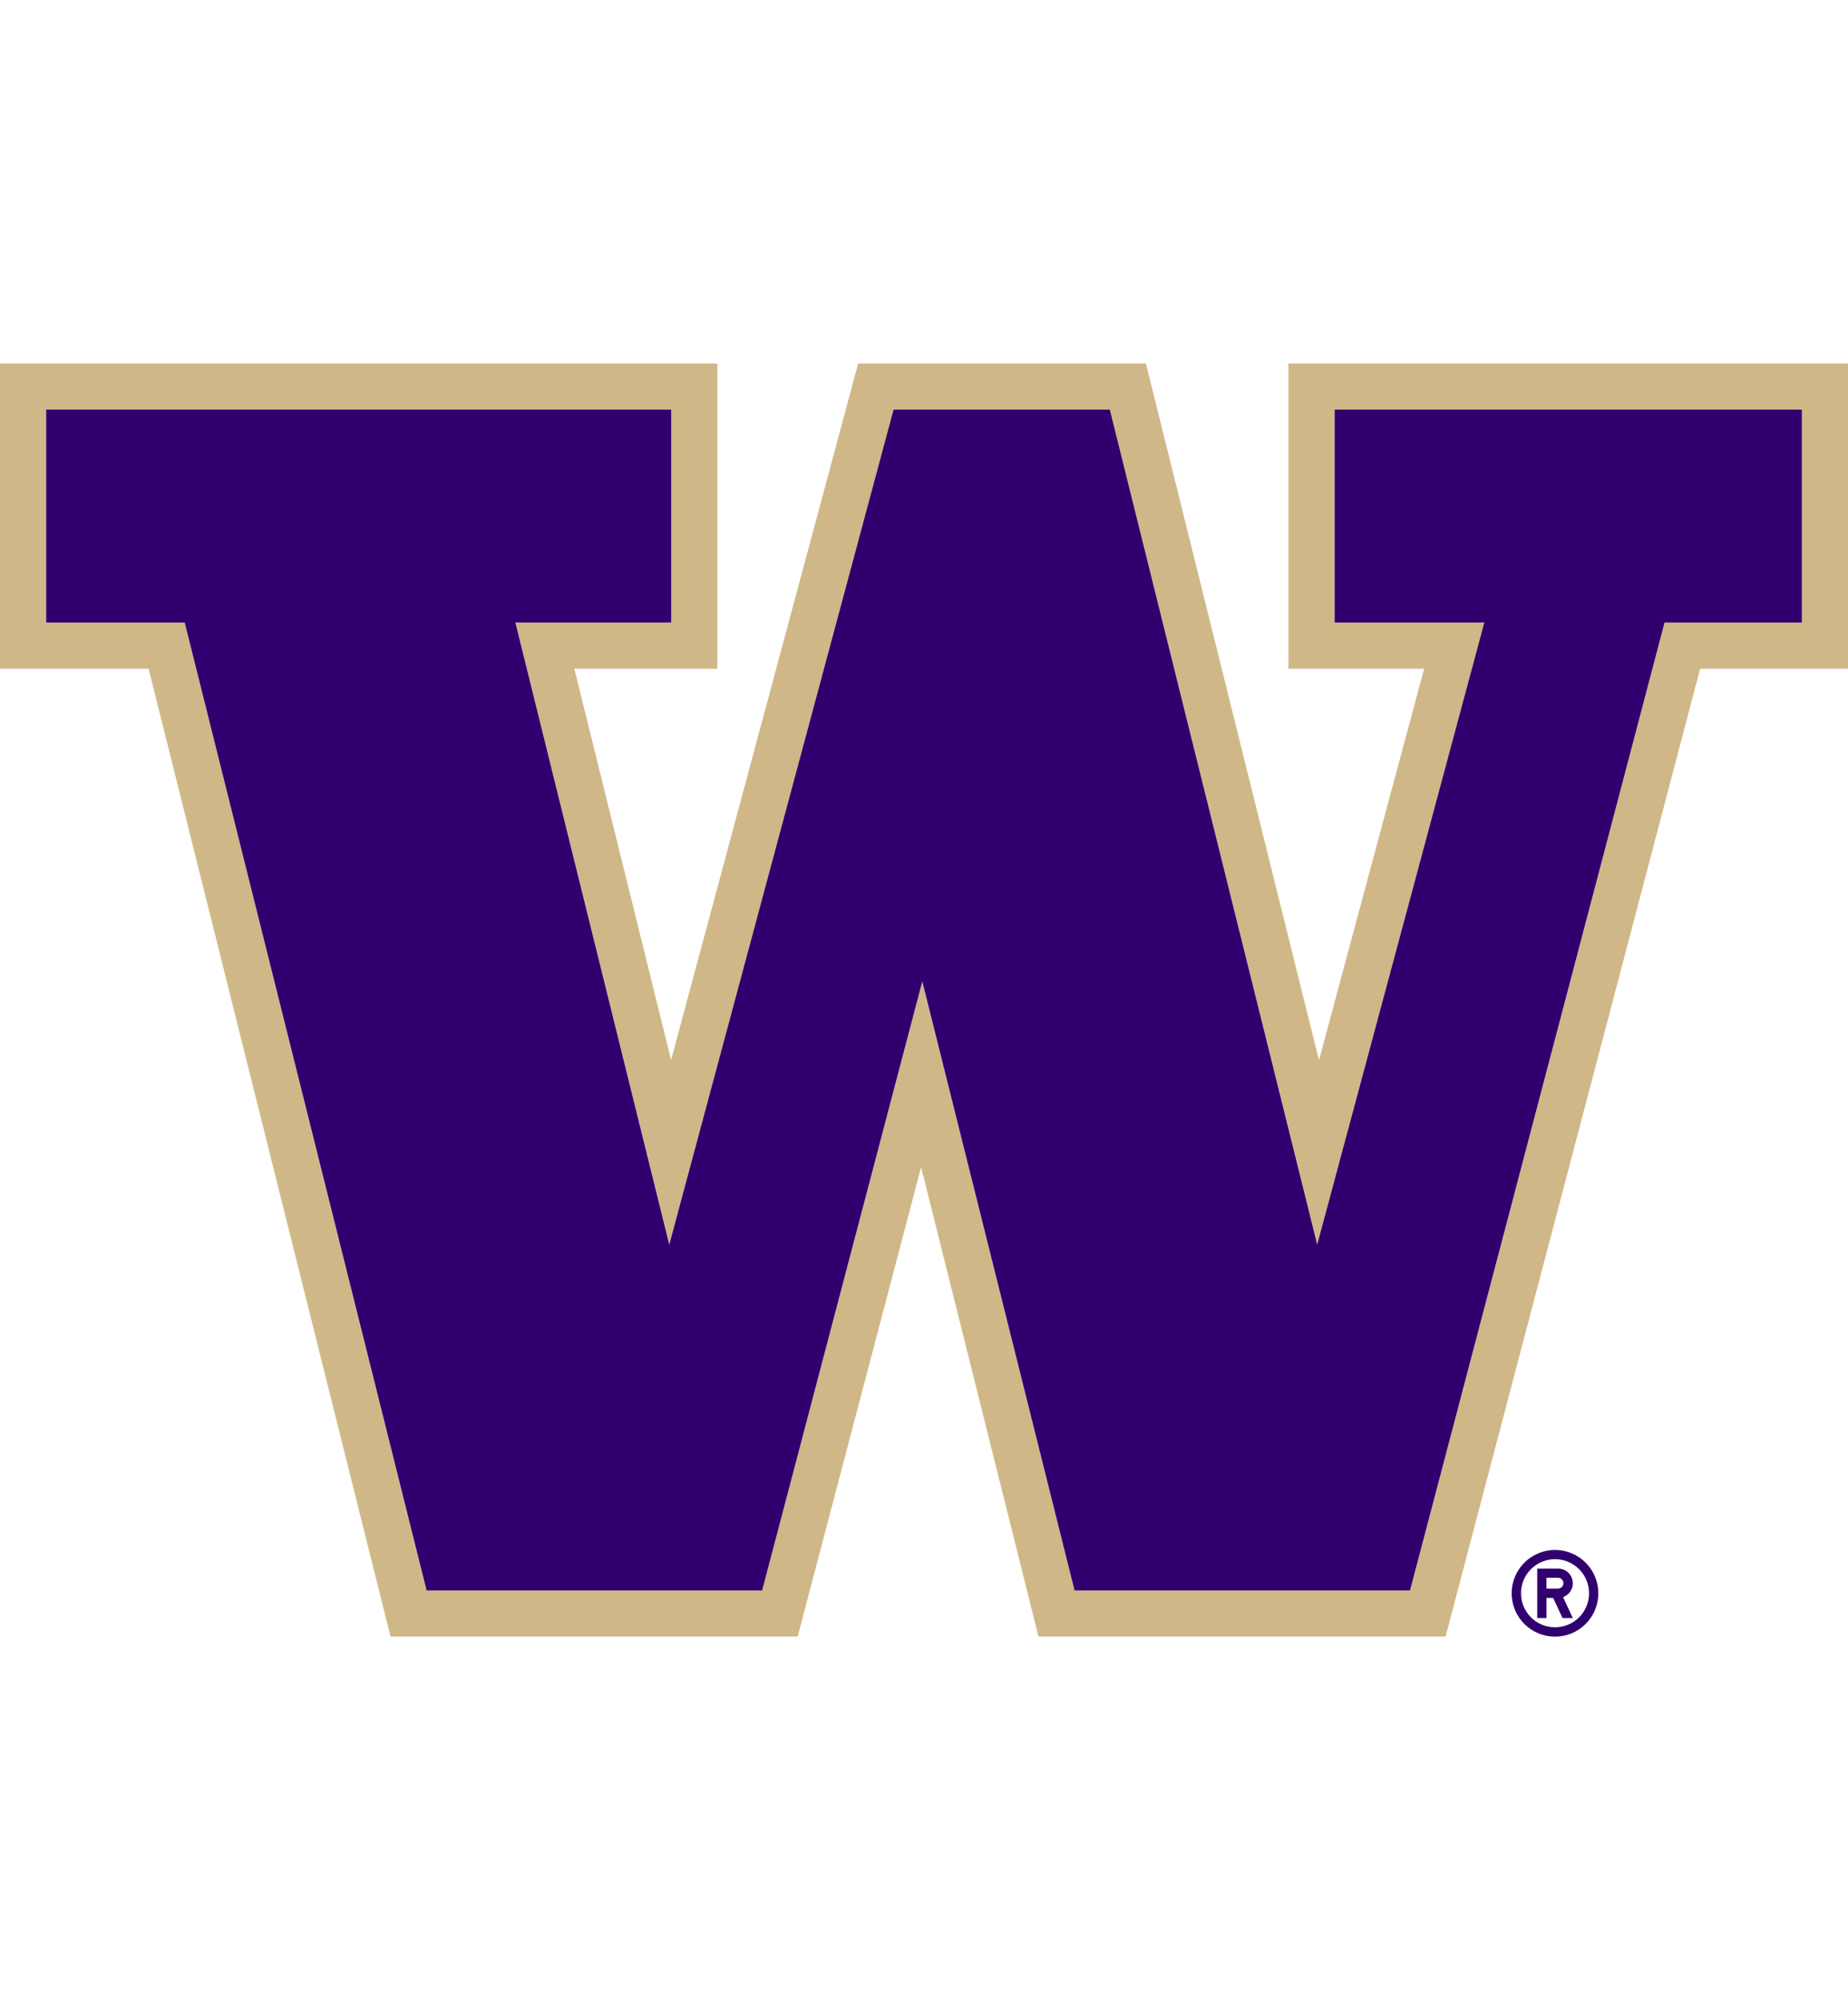
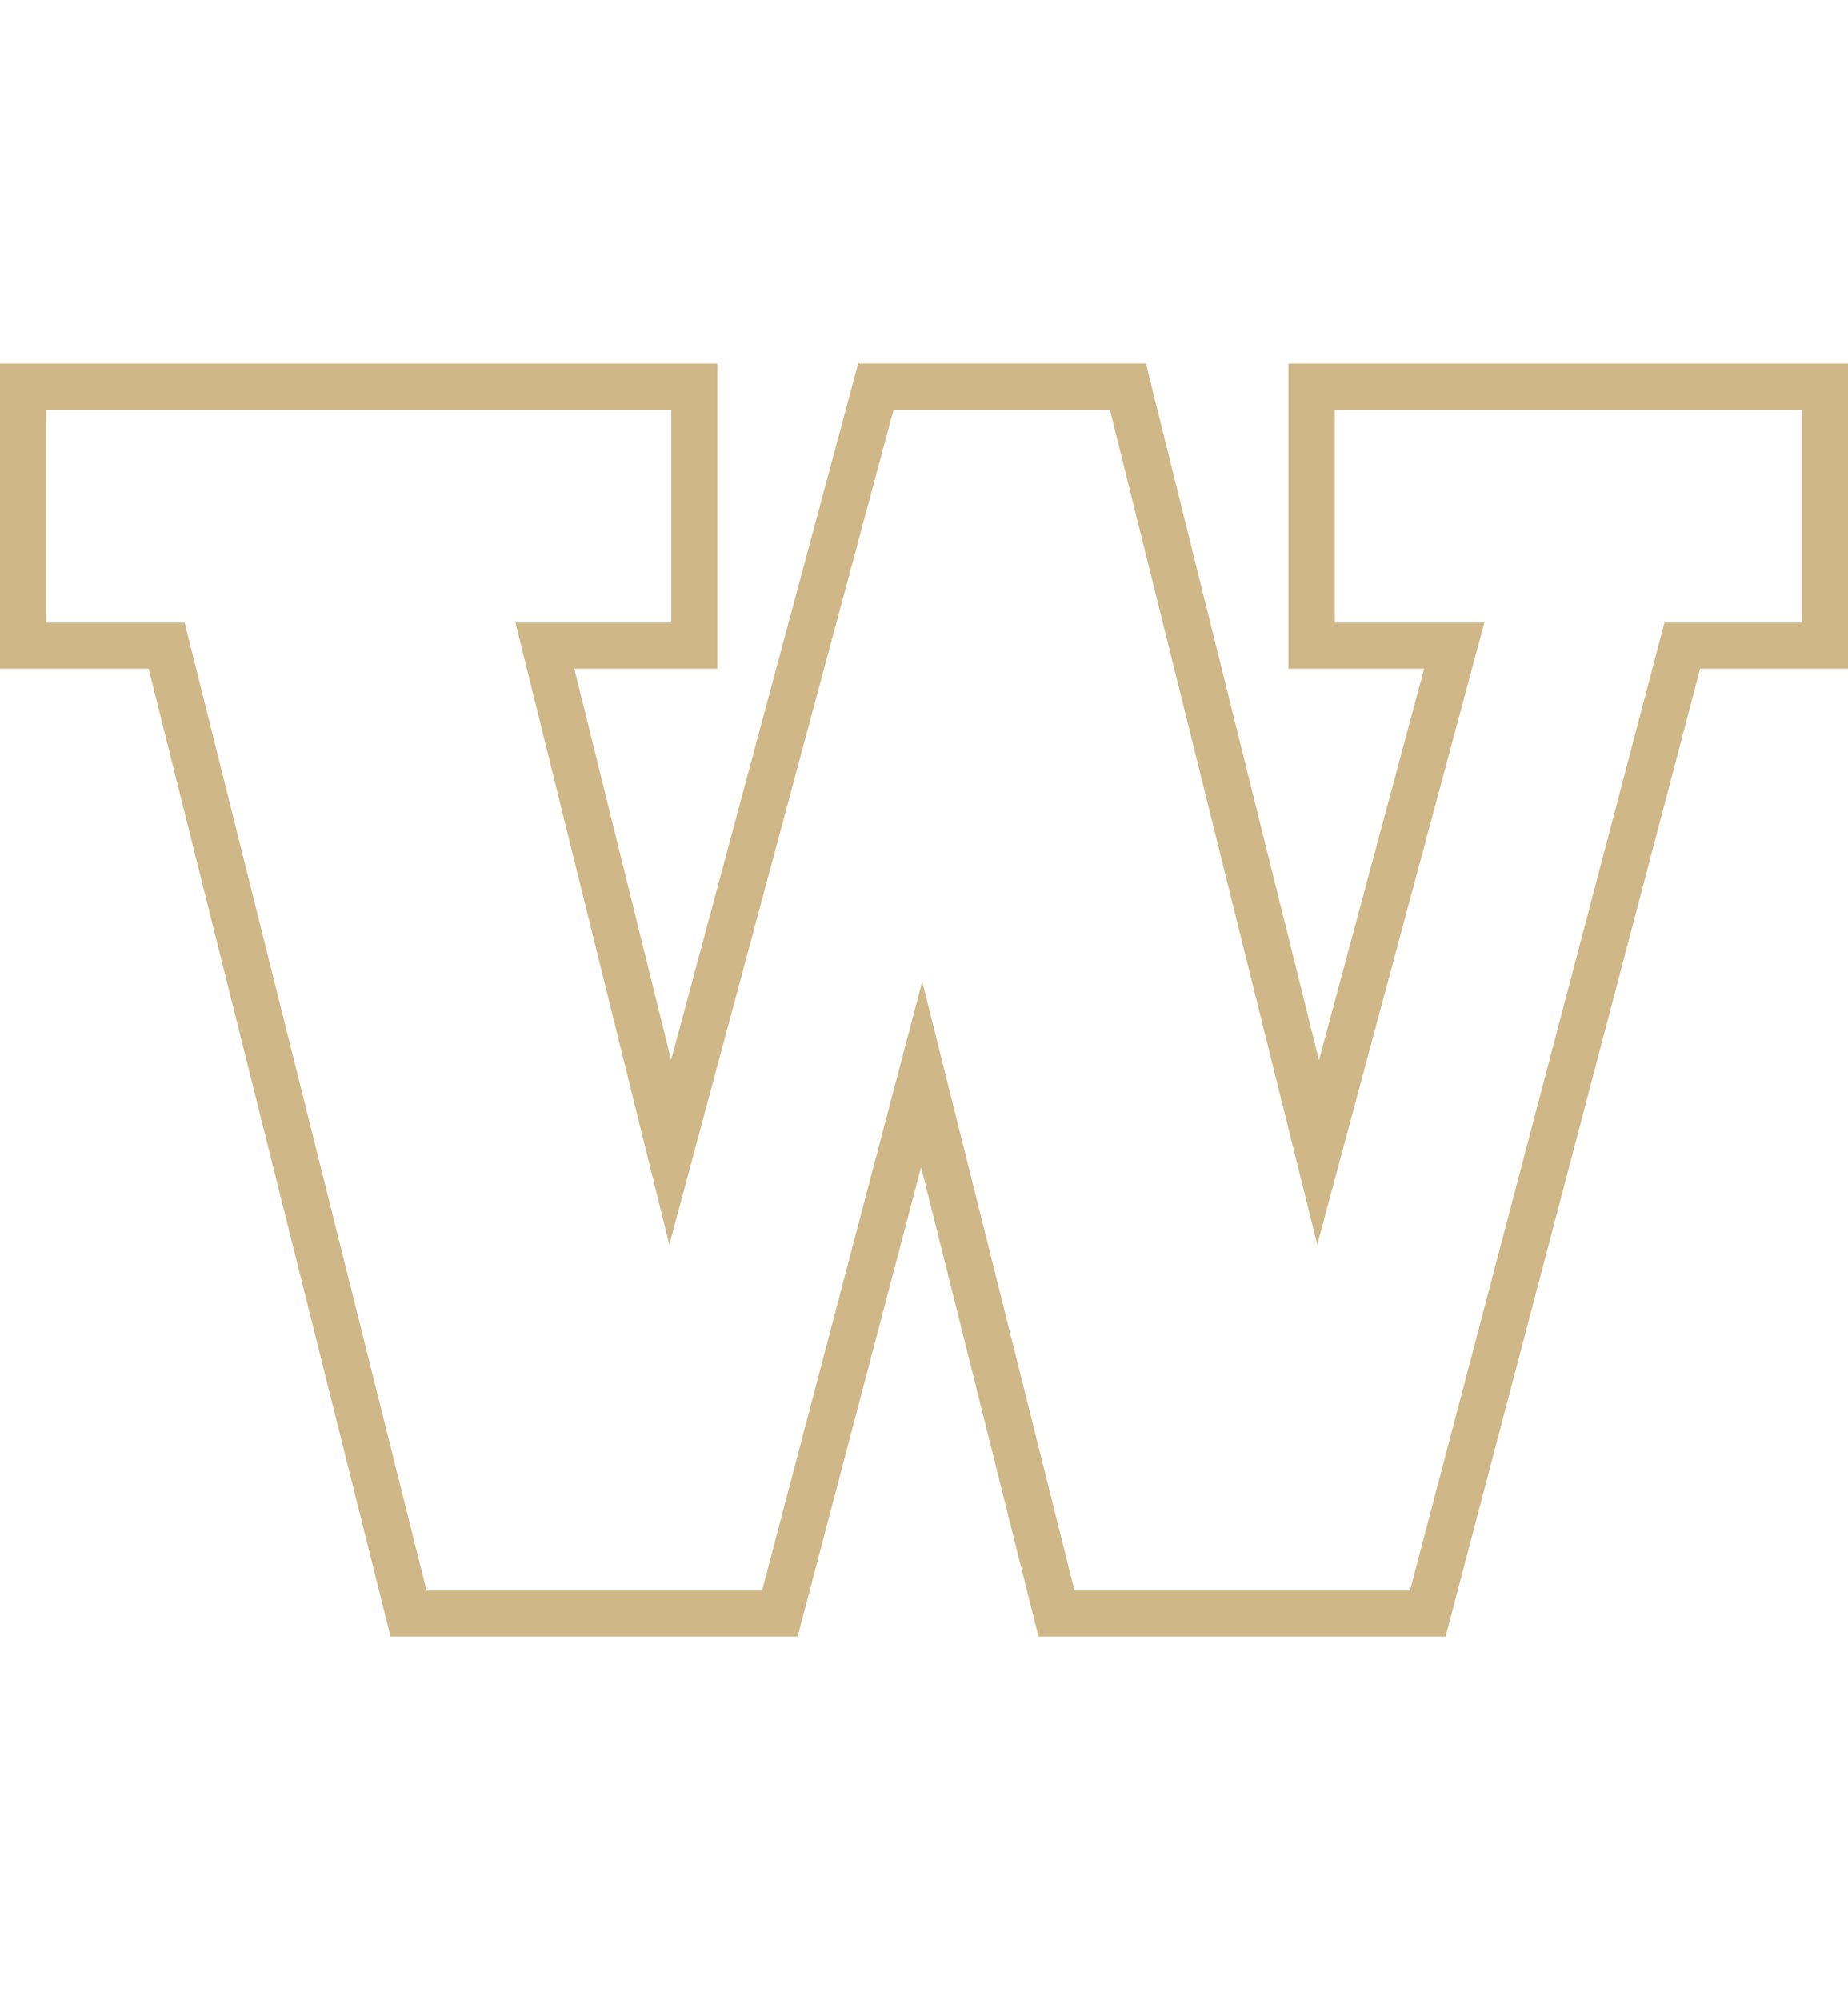
<svg xmlns="http://www.w3.org/2000/svg" id="a" viewBox="0 0 332.7 360">
  <defs>
    <style>
      .b {
        fill: #d0b787;
      }

      .c {
        fill: #31006f;
      }
    </style>
  </defs>
  <path class="b" d="M231.97,65.43v54.94h24.42c-3.21,11.94-11.35,42.24-18.93,70.47-9.73-39.17-31.16-125.42-31.16-125.42h-51.8s-23.17,86.26-33.68,125.37c-7.01-28.33-14.51-58.66-17.42-70.42h25.75v-54.94H0v54.94h26.76c2.92,11.69,43.55,174.2,43.55,174.2h73.29s13.83-52.55,22.23-84.5c7.99,31.97,21.13,84.5,21.13,84.5h73.29s42.8-162.68,45.83-174.2h26.63v-54.94h-100.73ZM324.39,112.07h-24.73s-45.28,172.15-45.82,174.21h-60.4c-.52-2.07-27.41-109.62-27.41-109.62,0,0-28.3,107.58-28.83,109.62h-60.41c-.52-2.09-43.55-174.21-43.55-174.21H8.31v-38.33h112.54v38.33h-28.05l27.7,111.96s39.83-148.25,40.38-150.29h38.94c.52,2.08,37.33,150.28,37.33,150.28l30.08-111.95h-26.94v-38.33h84.12v38.33Z" />
  <g>
-     <path class="c" d="M240.28,73.73v38.33h26.94l-30.08,111.95s-36.81-148.2-37.33-150.28h-38.94c-.55,2.04-40.38,150.29-40.38,150.29l-27.7-111.96h28.05v-38.33H8.31v38.33h24.94s43.03,172.12,43.55,174.21h60.41c.54-2.04,28.83-109.62,28.83-109.62,0,0,26.89,107.54,27.41,109.62h60.4c.54-2.06,45.82-174.21,45.82-174.21h24.73v-38.33h-84.12Z" />
-     <path class="c" d="M279.95,278.98c-4.3,0-7.8,3.49-7.8,7.8s3.49,7.8,7.8,7.8,7.8-3.49,7.8-7.8-3.49-7.8-7.8-7.8ZM279.95,292.9c-3.38,0-6.12-2.74-6.12-6.13s2.74-6.13,6.12-6.13,6.13,2.74,6.13,6.13-2.74,6.13-6.13,6.13Z" />
-     <path class="c" d="M283.15,284.97c0-1.46-1.18-2.64-2.64-2.64h-3.76s0,8.91,0,8.91h1.67v-3.62h1.2l1.69,3.62h1.85l-1.76-3.77c1.02-.37,1.76-1.34,1.76-2.49ZM280.5,285.94h-2.09v-1.95h2.09c.54,0,.97.44.97.97s-.44.97-.97.97Z" />
-   </g>
+     </g>
</svg>